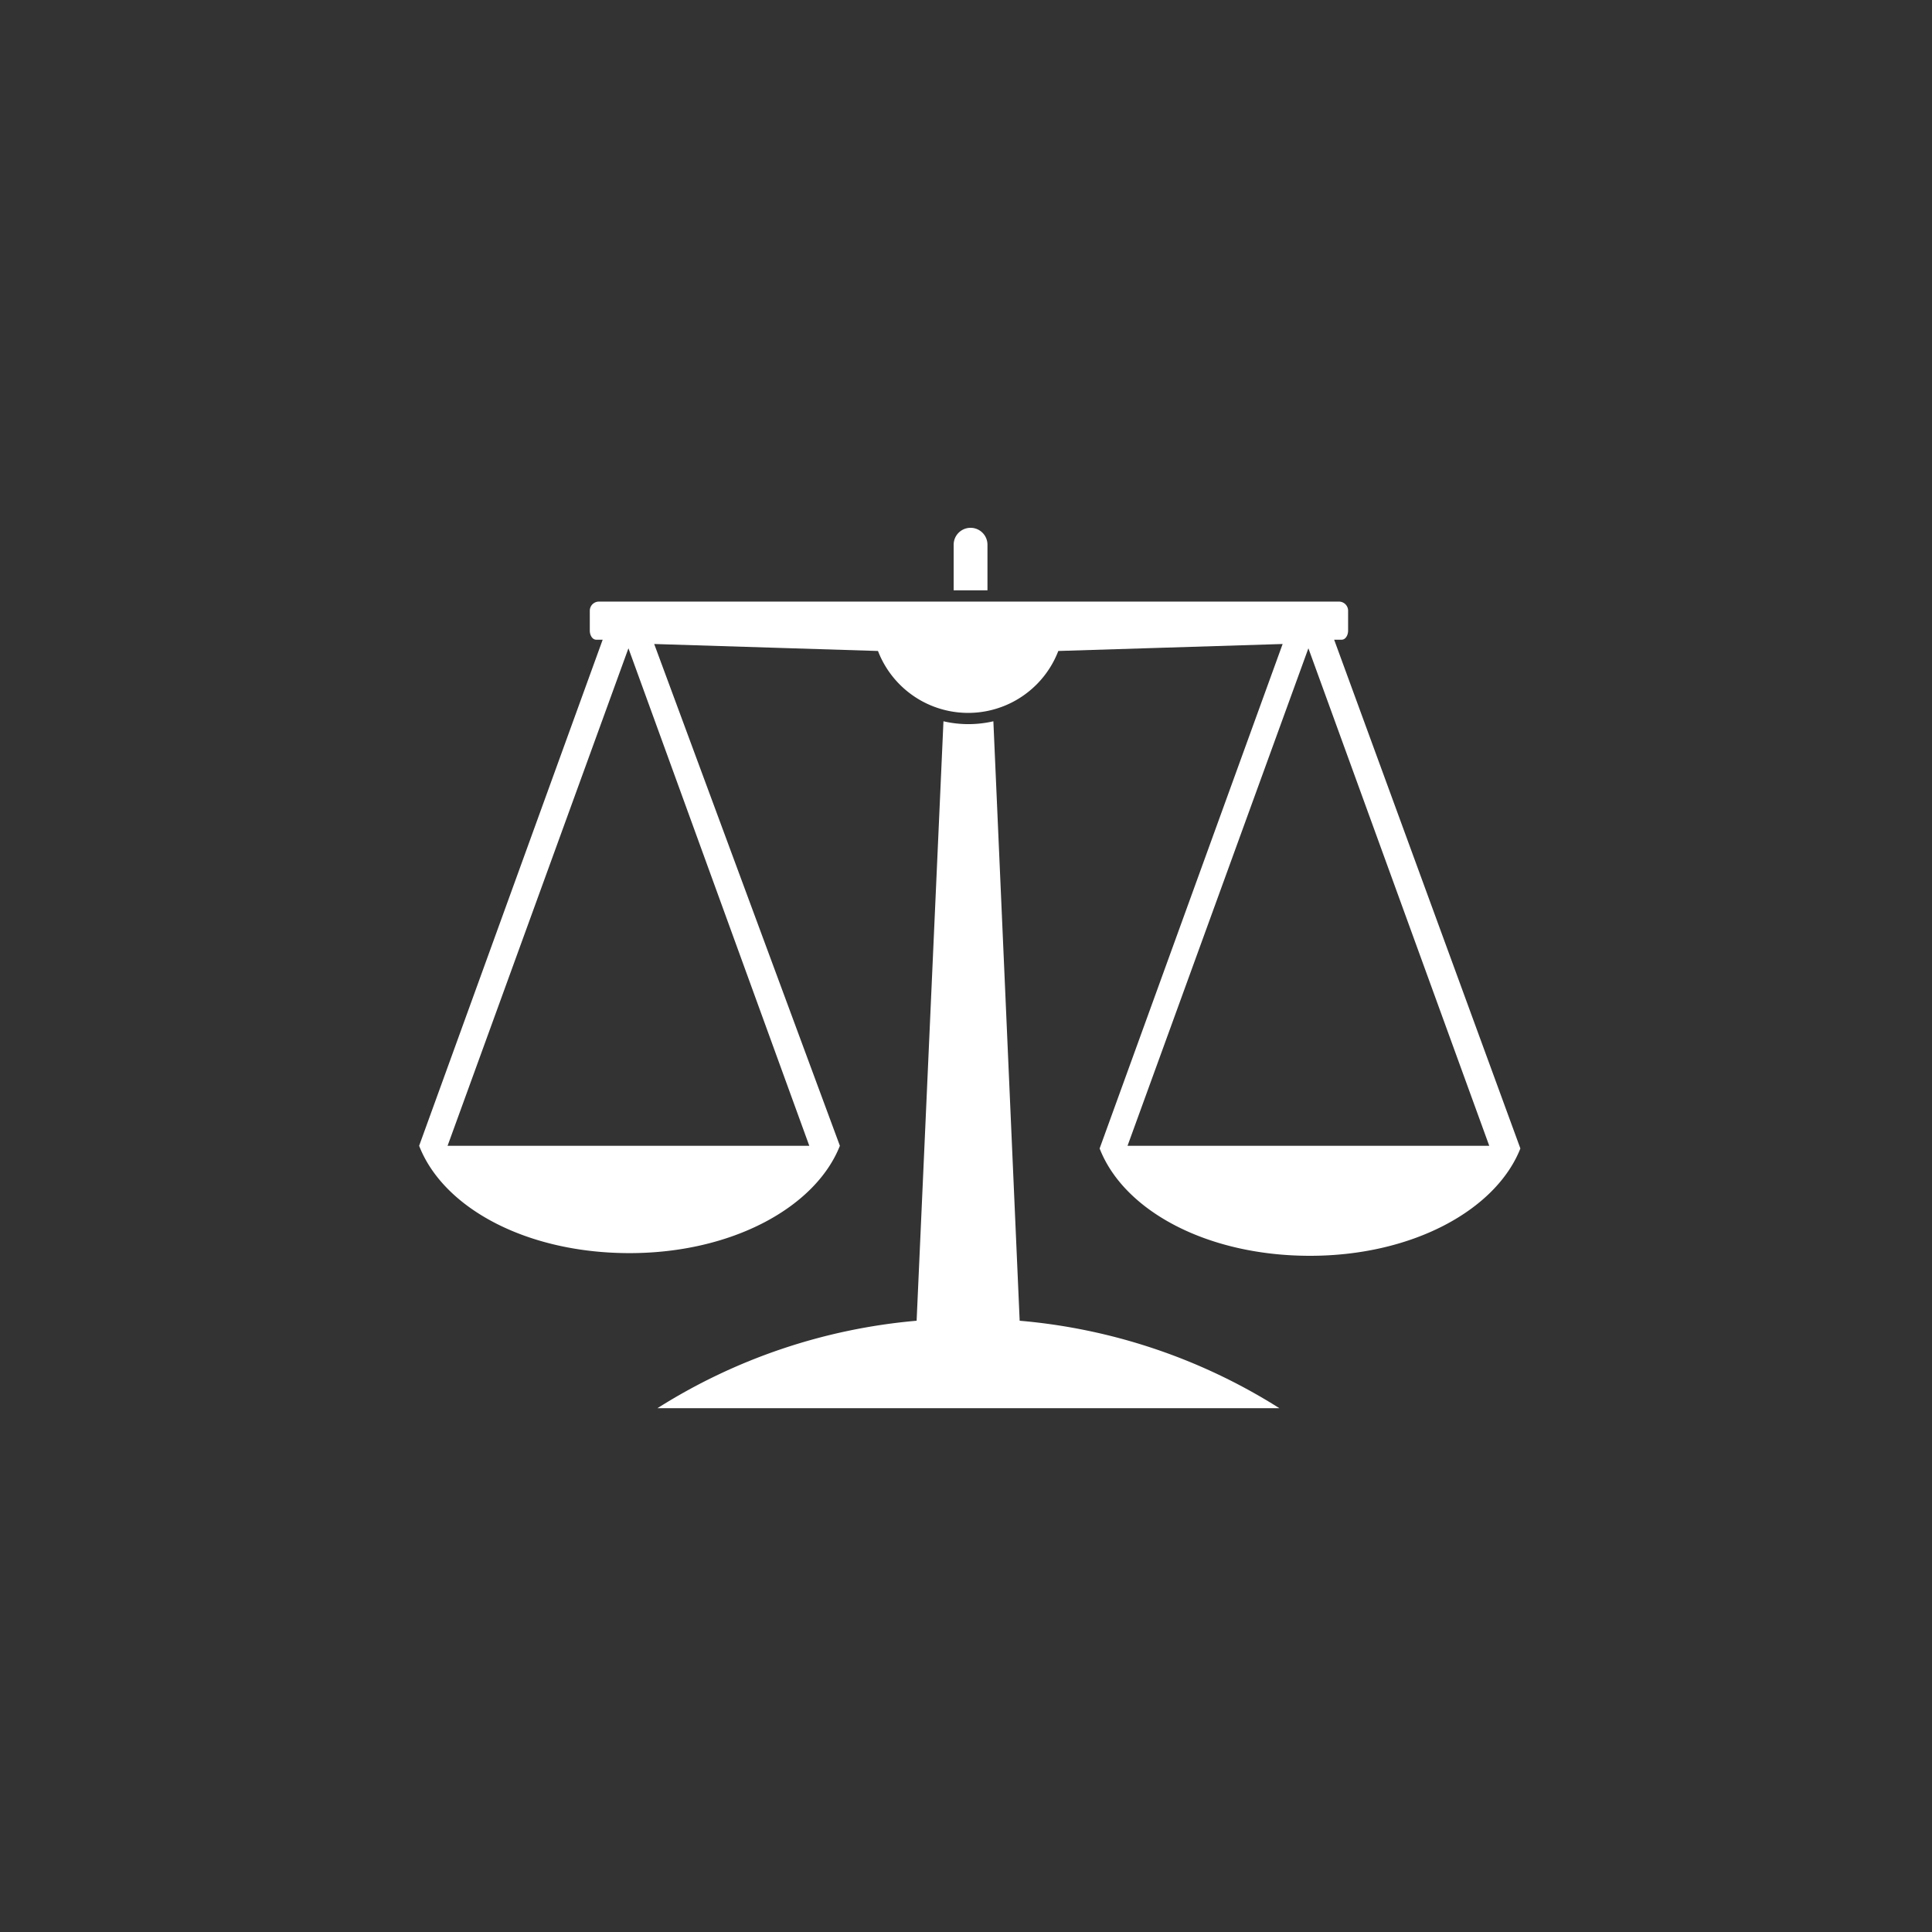
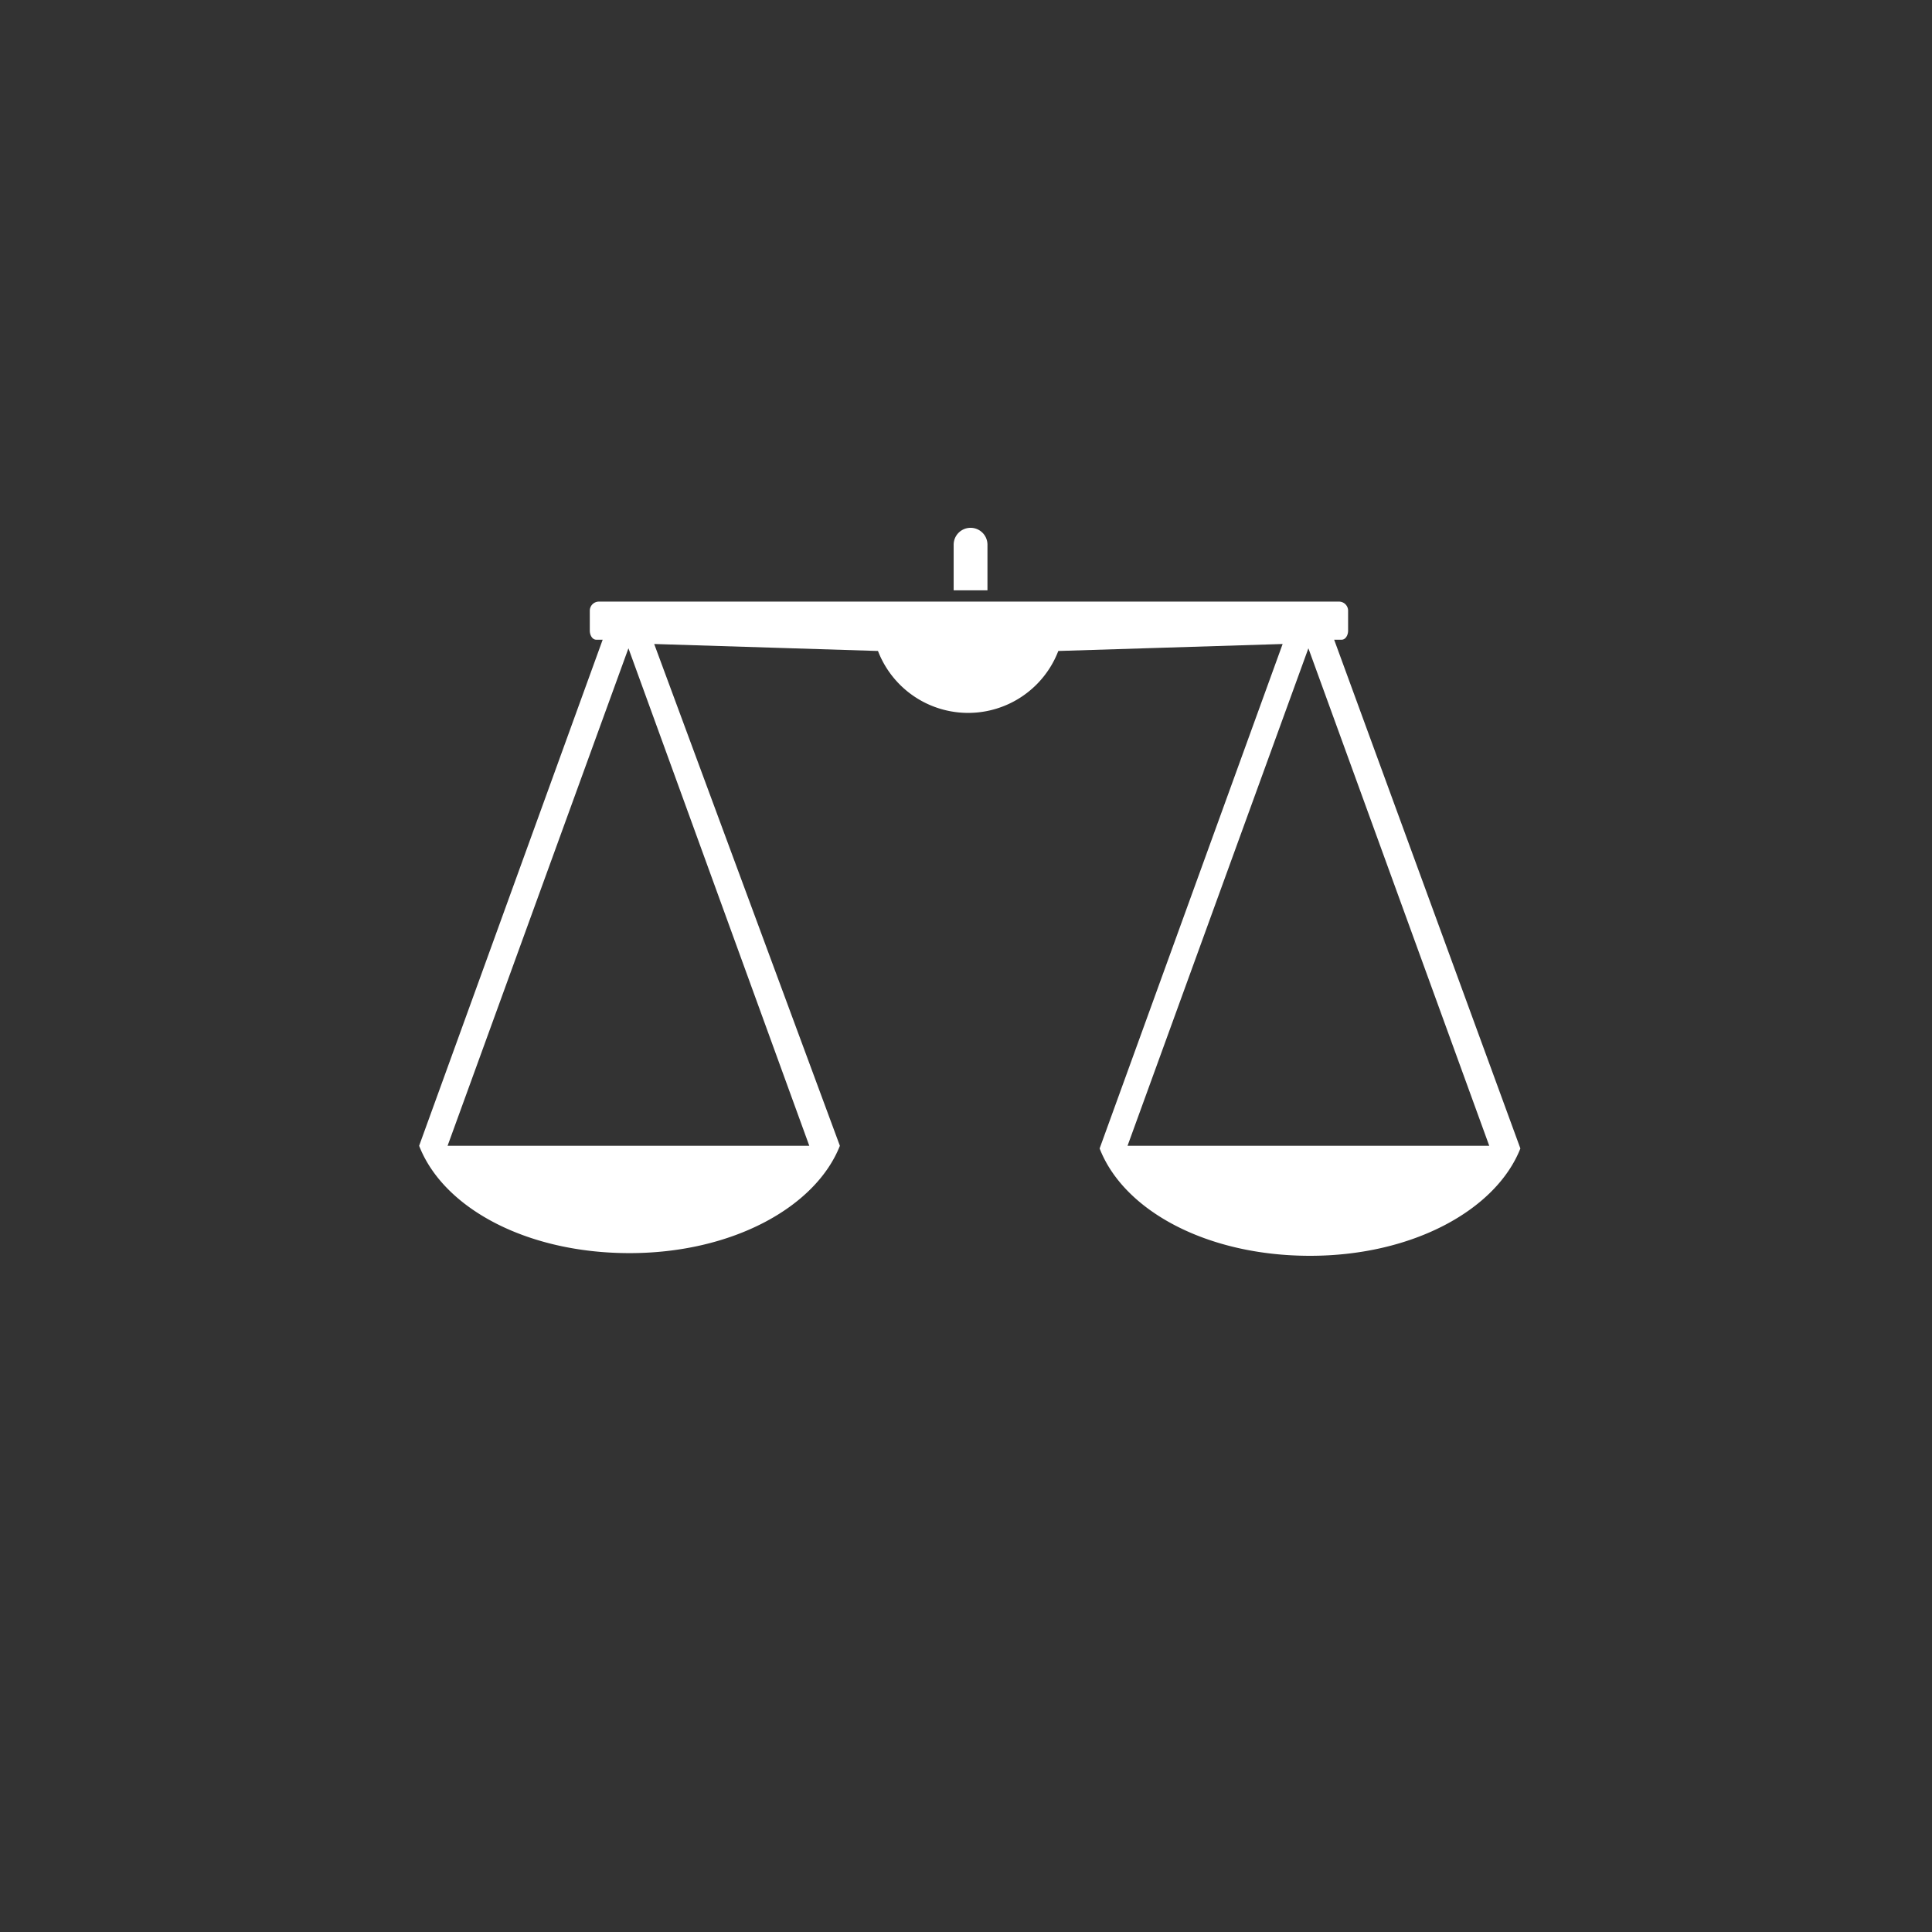
<svg xmlns="http://www.w3.org/2000/svg" id="Layer_1" data-name="Layer 1" viewBox="0 0 36 36">
  <rect x="0" y="0" width="36" height="36" fill="#333333" stroke="none" />
  <defs>
    <style>.cls-1{fill:#fff;}</style>
  </defs>
  <title>Artboard 1 copy 4</title>
  <path class="cls-1" d="M24.86,11.92H25c.07,0,.12-.08.12-.17v-.37a.17.17,0,0,0-.17-.17H11.16a.17.17,0,0,0-.17.17v.37c0,.09.05.17.12.17h.12L7.81,21.35h0c.45,1.16,2,2,3.92,2s3.47-.86,3.92-2h0L12.19,12l4.17.13a1.8,1.8,0,0,0,3.36,0L23.9,12l-3.41,9.4h0c.45,1.16,2,2,3.92,2s3.47-.86,3.92-2h0ZM8.34,21.35l3.37-9.27,3.37,9.27Zm12.67,0,3.37-9.27,3.37,9.27Z" />
  <path class="cls-1" d="M18.4,11l0-.85a.31.31,0,1,0-.63,0l0,.85Z" />
-   <path class="cls-1" d="M18.51,13.44a2.06,2.06,0,0,1-.93,0l-.5,11.17a10.78,10.78,0,0,0-4.83,1.63H23.84A10.78,10.78,0,0,0,19,24.61Z" />
</svg>